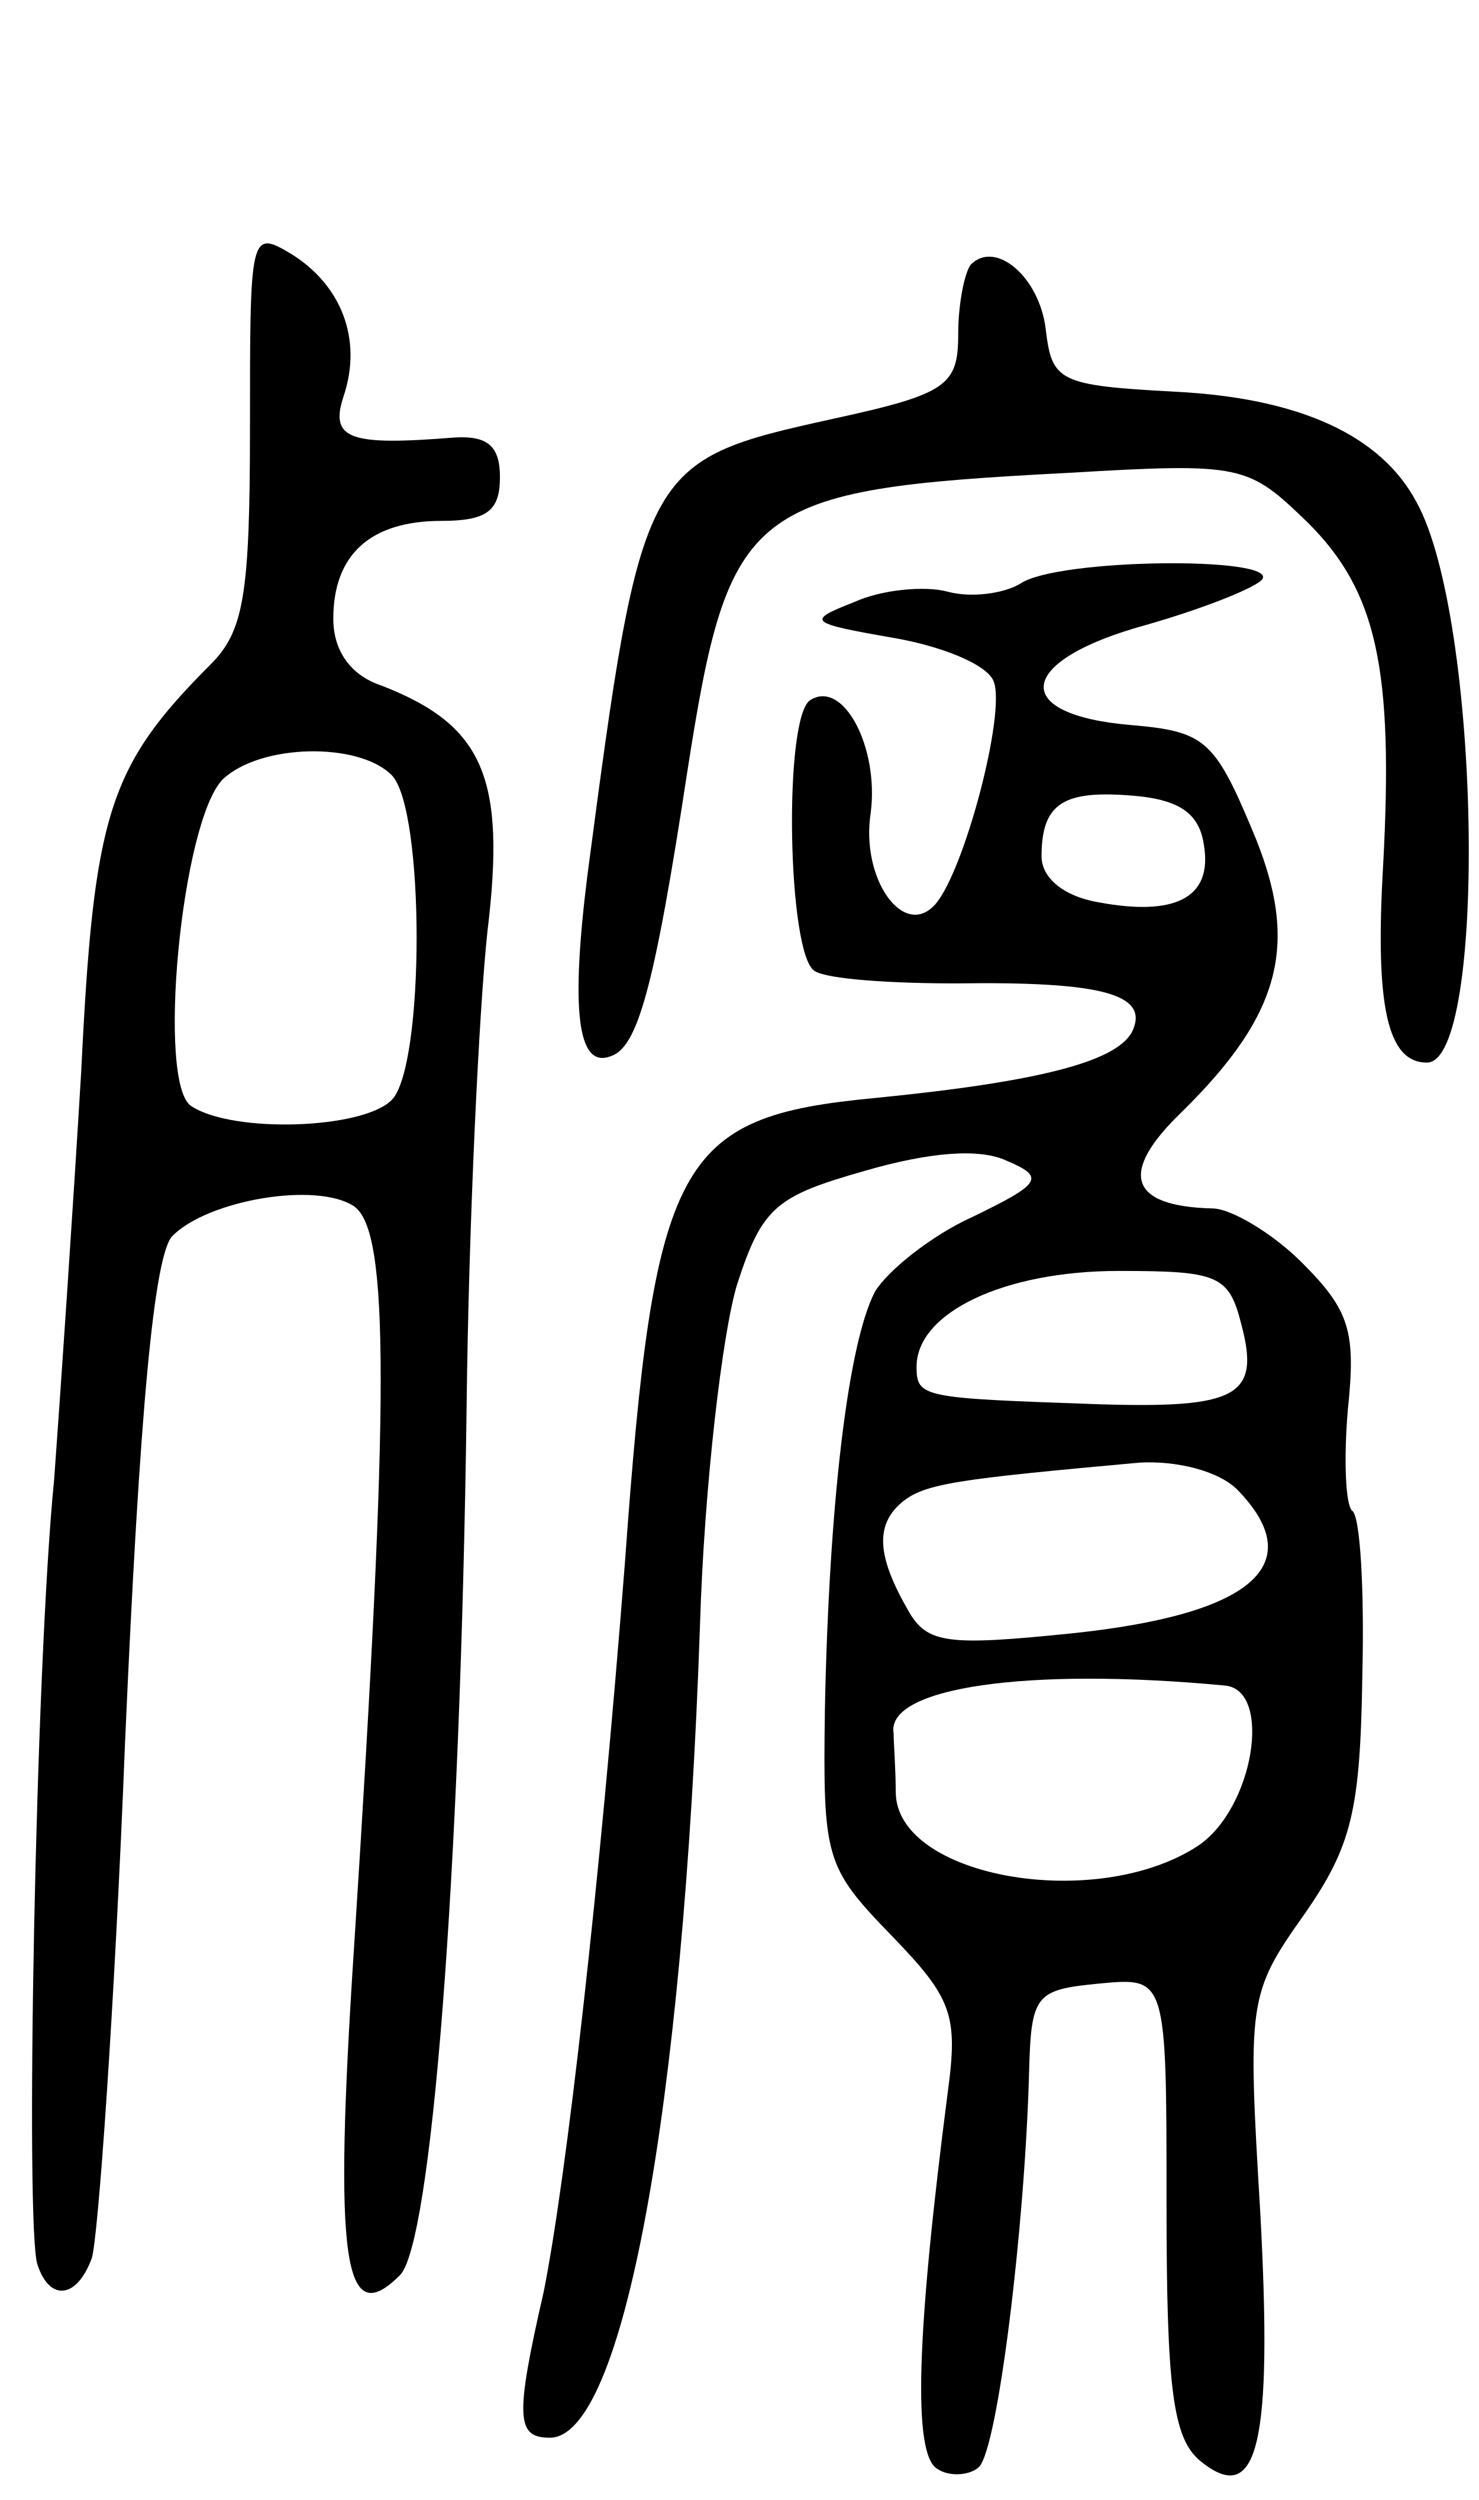
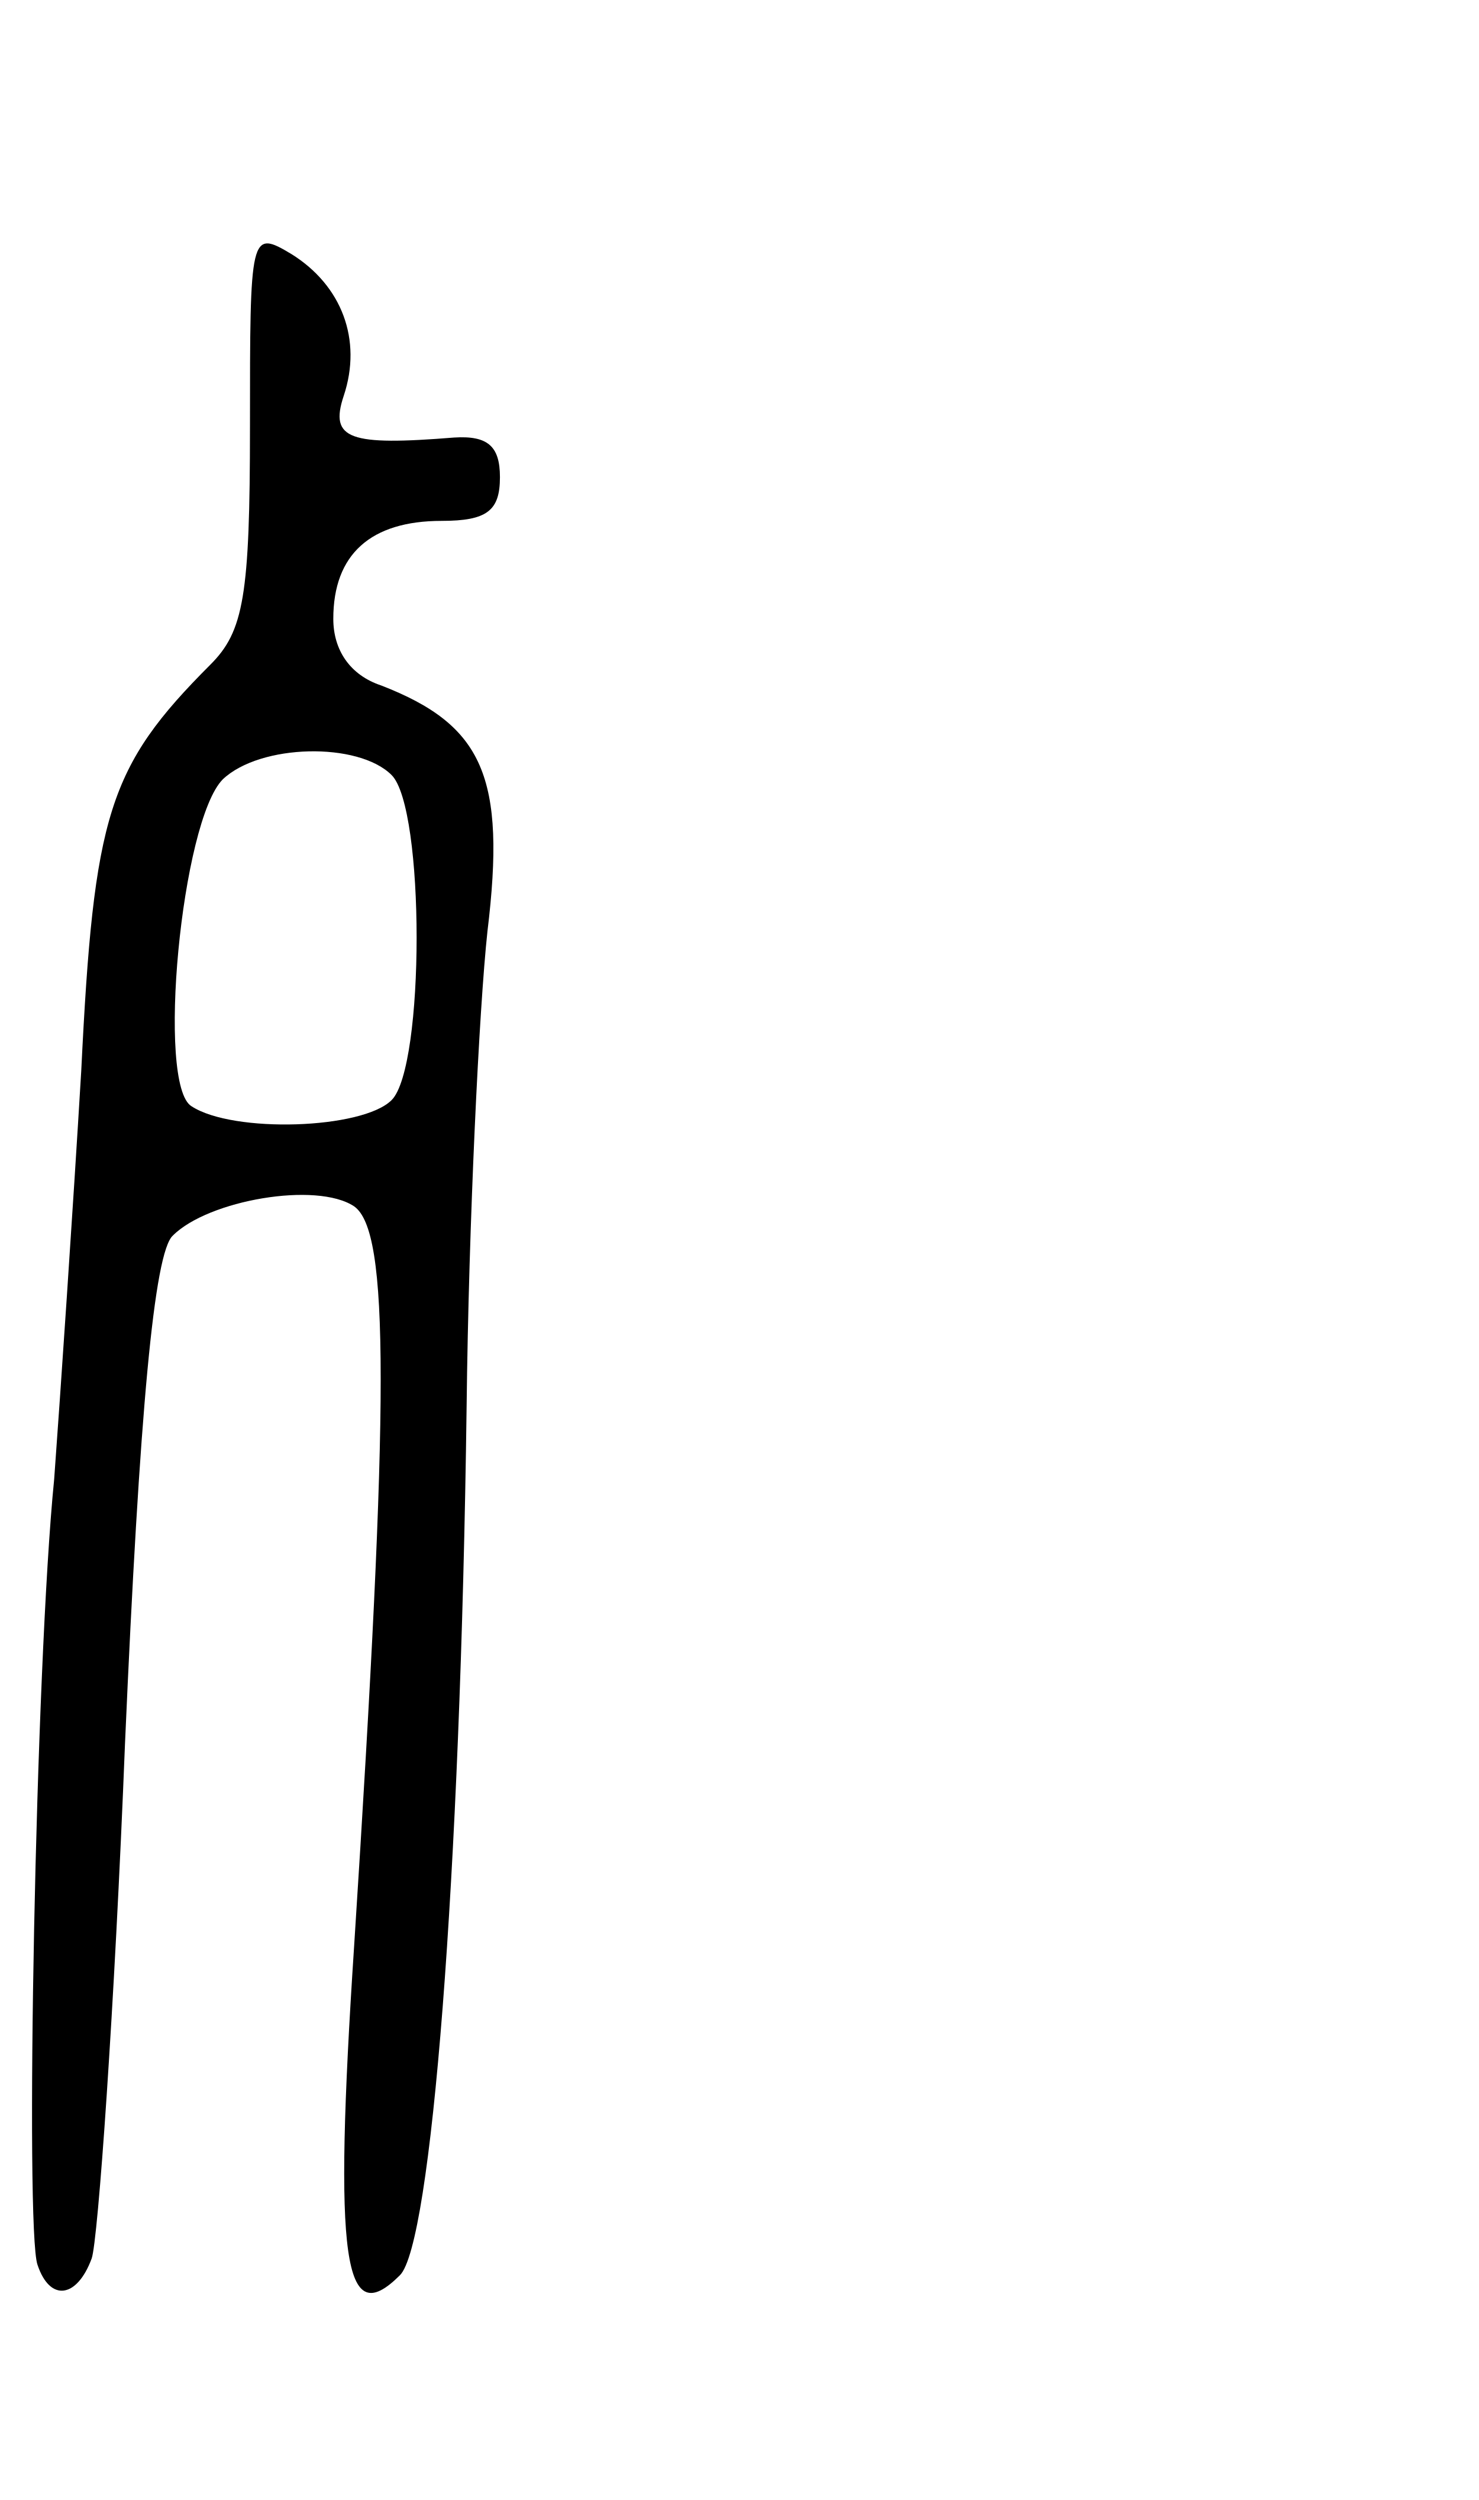
<svg xmlns="http://www.w3.org/2000/svg" version="1.0" width="71" height="120" viewBox="0 0 71 120">
  <g transform="translate(0,120) scale(0.1,-0.1)">
-     <path d="M120 995 c0 -81 -3 -98 -19 -114 -49 -49 -56 -72 -62 -195 -4 -67 -10 -155 -13 -196 -9 -90 -14 -360 -8 -377 6 -18 19 -16 26 3 3 8 11 120 16 247 7 160 14 236 23 244 17 17 69 26 87 14 17 -12 17 -91 0 -355 -10 -152 -5 -185 22 -158 15 15 29 189 32 417 1 88 6 191 10 228 9 74 -2 99 -51 118 -15 5 -23 17 -23 32 0 31 18 47 52 47 22 0 28 5 28 21 0 15 -6 20 -22 19 -50 -4 -60 -1 -53 20 9 27 -1 53 -25 68 -20 12 -20 10 -20 -83z m68 -167 c16 -16 16 -140 0 -156 -14 -14 -76 -16 -96 -3 -17 10 -5 137 15 157 18 17 65 18 81 2z" />
-     <path d="M466 1073 c-3 -4 -6 -19 -6 -33 0 -25 -5 -29 -60 -41 -91 -20 -92 -22 -118 -219 -8 -64 -5 -93 11 -87 13 4 21 32 37 137 20 128 29 135 182 143 85 5 87 4 116 -24 33 -33 41 -70 36 -164 -4 -68 2 -95 21 -95 29 0 26 213 -5 269 -17 32 -56 50 -116 53 -56 3 -59 5 -62 30 -3 25 -24 43 -36 31z" />
-     <path d="M490 920 c-8 -5 -24 -7 -35 -4 -11 3 -32 1 -45 -5 -23 -9 -22 -10 18 -17 24 -4 46 -13 49 -21 6 -15 -14 -91 -28 -107 -15 -17 -36 12 -31 44 4 31 -13 64 -29 54 -13 -8 -11 -122 2 -130 6 -4 37 -6 68 -6 69 1 92 -5 85 -22 -6 -15 -43 -25 -124 -33 -95 -9 -106 -29 -120 -223 -12 -154 -28 -295 -39 -350 -14 -61 -13 -70 3 -70 35 0 64 157 72 389 2 68 11 143 18 165 12 37 19 42 61 54 31 9 55 11 68 5 19 -8 17 -11 -16 -27 -20 -9 -41 -26 -47 -36 -13 -25 -22 -102 -24 -200 -1 -72 0 -76 32 -109 29 -30 32 -38 27 -75 -15 -116 -17 -174 -5 -181 6 -4 16 -3 20 1 9 9 22 115 24 189 1 38 3 40 34 43 32 3 32 3 32 -106 0 -88 3 -112 16 -123 28 -23 35 8 29 119 -6 101 -6 105 21 143 23 33 27 50 28 115 1 41 -1 77 -5 79 -3 3 -4 24 -2 48 4 38 1 48 -22 71 -14 14 -34 26 -43 26 -40 1 -45 17 -15 46 49 48 57 82 34 136 -18 43 -23 47 -58 50 -59 5 -55 31 7 48 28 8 53 18 56 22 7 11 -98 10 -116 -2z m88 -126 c4 -25 -14 -34 -51 -27 -17 3 -27 12 -27 22 0 26 11 32 45 29 22 -2 31 -9 33 -24z m18 -230 c9 -34 -2 -40 -68 -38 -85 3 -88 3 -88 18 0 26 42 46 97 46 48 0 53 -2 59 -26z m-2 -79 c35 -36 7 -60 -80 -69 -59 -6 -69 -5 -78 11 -15 26 -16 41 -3 52 11 9 26 11 114 19 18 1 38 -4 47 -13z m-6 -94 c23 -2 14 -59 -13 -77 -49 -32 -145 -15 -145 26 0 11 -1 23 -1 28 -4 22 64 32 159 23z" />
+     <path d="M120 995 c0 -81 -3 -98 -19 -114 -49 -49 -56 -72 -62 -195 -4 -67 -10 -155 -13 -196 -9 -90 -14 -360 -8 -377 6 -18 19 -16 26 3 3 8 11 120 16 247 7 160 14 236 23 244 17 17 69 26 87 14 17 -12 17 -91 0 -355 -10 -152 -5 -185 22 -158 15 15 29 189 32 417 1 88 6 191 10 228 9 74 -2 99 -51 118 -15 5 -23 17 -23 32 0 31 18 47 52 47 22 0 28 5 28 21 0 15 -6 20 -22 19 -50 -4 -60 -1 -53 20 9 27 -1 53 -25 68 -20 12 -20 10 -20 -83z m68 -167 c16 -16 16 -140 0 -156 -14 -14 -76 -16 -96 -3 -17 10 -5 137 15 157 18 17 65 18 81 2" />
  </g>
</svg>